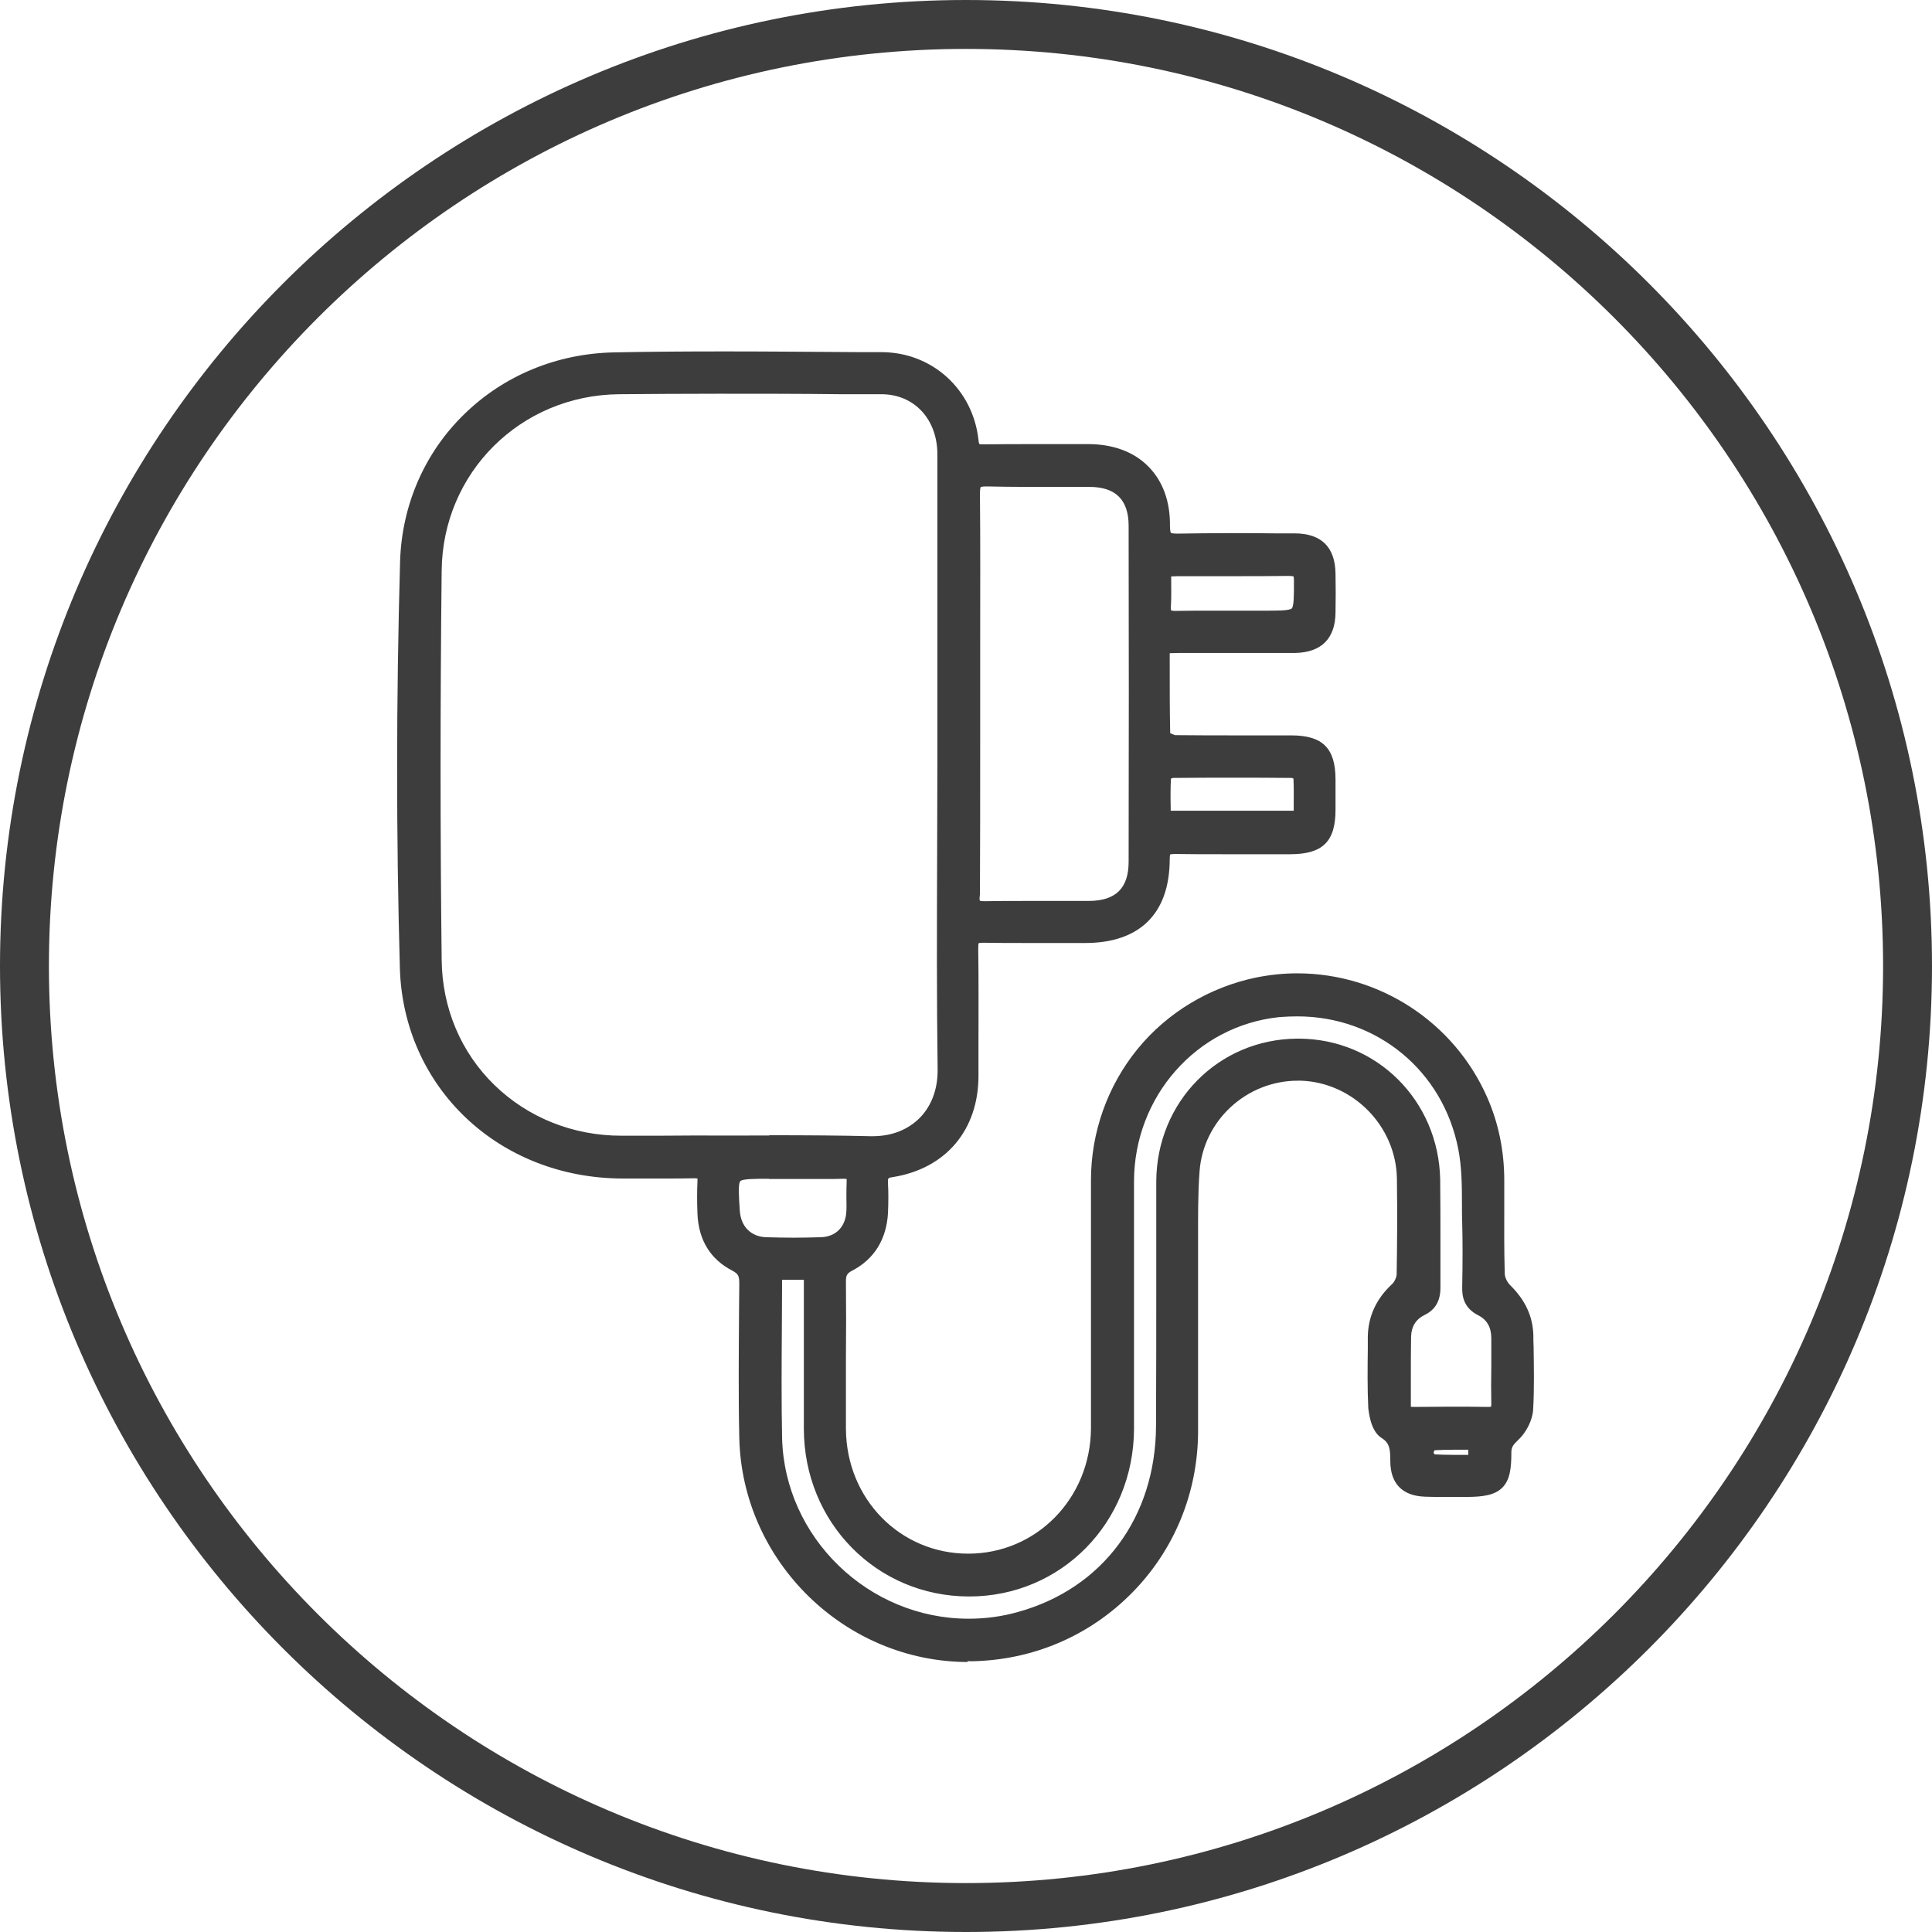
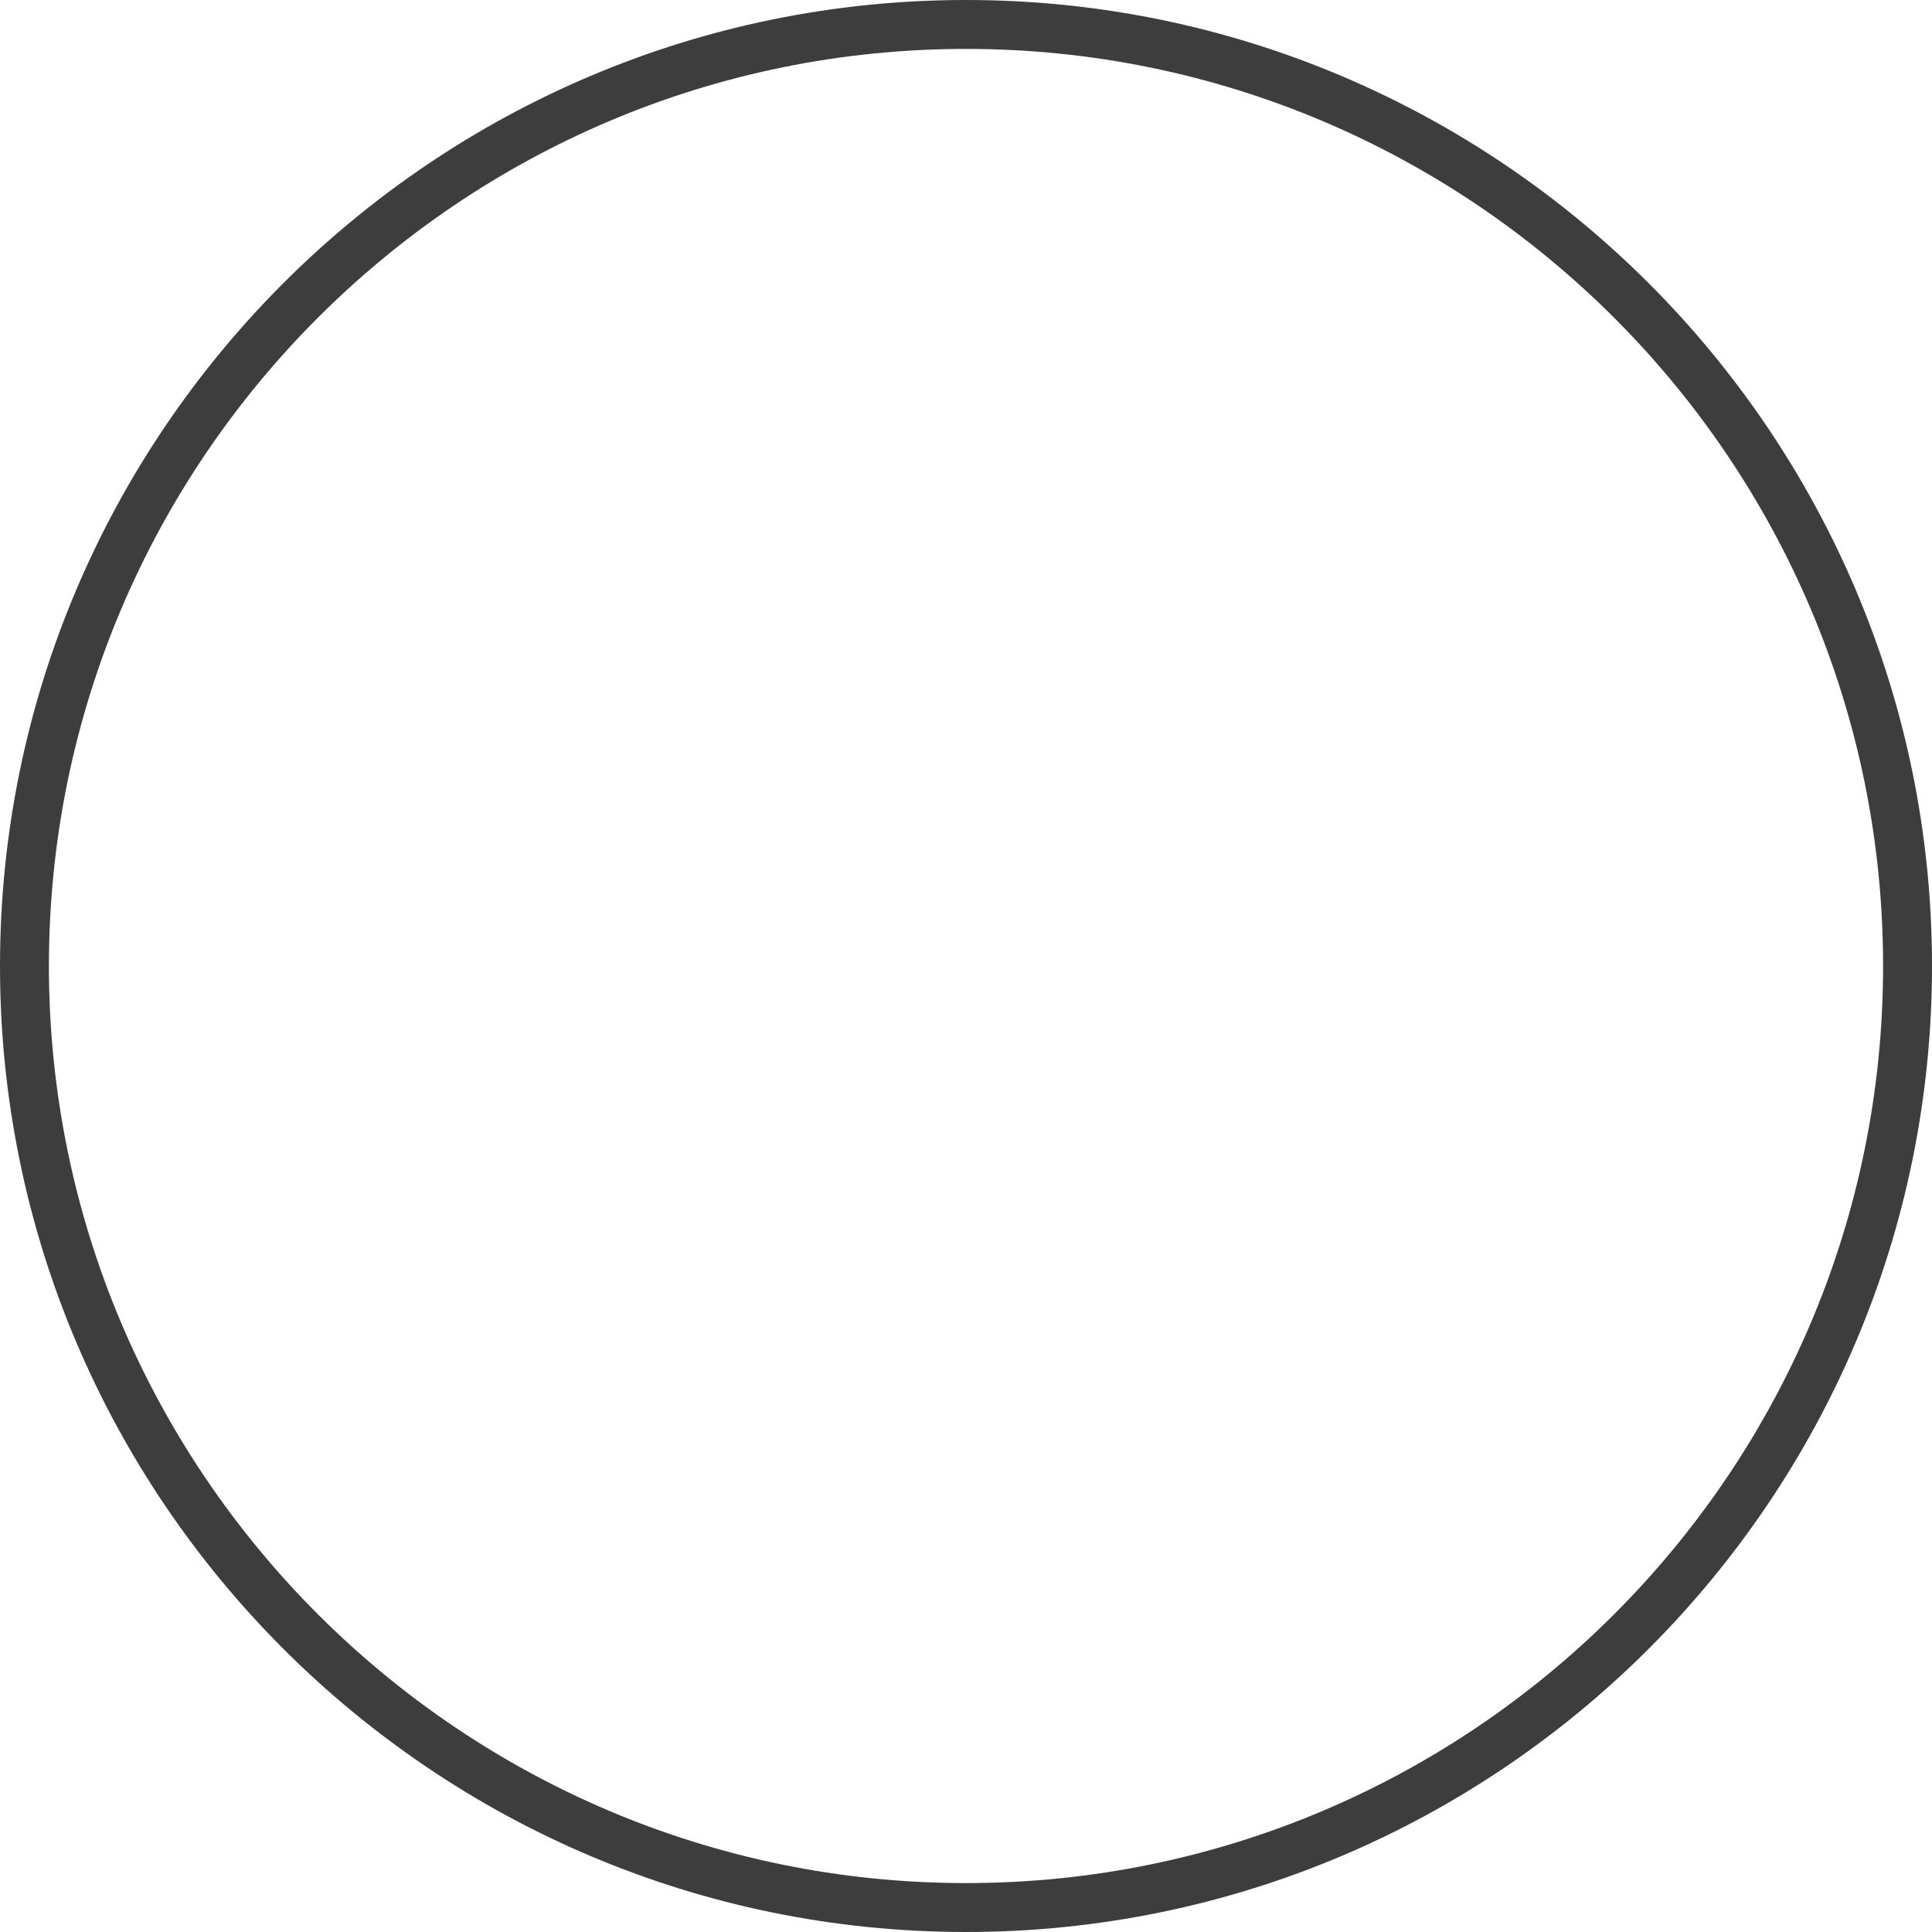
<svg xmlns="http://www.w3.org/2000/svg" viewBox="0 0 79 79" id="Power_Supplies">
  <defs>
    <style>.cls-1{fill:#3d3d3d;}</style>
  </defs>
-   <path d="M39.59,67.96c-5.04,0-9.24-4.11-9.36-9.15-.04-1.76-.02-3.54-.01-5.26,0-.36,.01-.71,.01-1.06,0-.31-.04-.4-.28-.53-.9-.46-1.39-1.26-1.43-2.33-.02-.48-.02-.91,0-1.32v-.12s-.06-.01-.12-.01h-.02c-.39,.01-.81,.01-1.32,.01h-1.6c-5.06-.01-8.98-3.72-9.11-8.63-.15-5.38-.15-10.97,.01-16.61,.07-2.29,1-4.44,2.63-6.02,1.62-1.58,3.78-2.47,6.1-2.52,1.4-.03,2.91-.04,4.62-.04,1.85,0,3.72,.02,5.52,.03h.87c2.04,.03,3.68,1.53,3.91,3.58,.01,.15,.04,.18,.04,.18h0s.04,.01,.18,.01h.03c.62-.01,1.26-.01,2.06-.01h2.18c1.02,0,1.88,.32,2.47,.93,.58,.59,.88,1.42,.87,2.4,0,.26,.04,.3,.04,.3,0,0,.04,.03,.26,.03h.04c.65-.01,1.34-.02,2.17-.02,.6,0,1.2,0,1.8,.01h.78c1.1,0,1.67,.56,1.68,1.66,.01,.53,.01,1.05,0,1.58-.01,1.06-.58,1.63-1.65,1.65h-4.75c-.12,0-.25,.01-.38,.01v.47c0,.96,0,1.88,.02,2.8,.07,.03,.16,.07,.2,.08,.88,.01,1.76,.01,2.5,.01h2.25c1.29,0,1.81,.53,1.81,1.81v1.23c0,1.31-.53,1.82-1.86,1.82h-2.56c-.83,0-1.51,0-2.13-.01h-.02c-.12,0-.17,.01-.19,.02-.01,.02-.02,.07-.02,.21-.01,2.21-1.23,3.41-3.46,3.41h-2.28c-.73,0-1.31,0-1.86-.01h-.03c-.12,0-.17,.01-.18,.02-.01,.01-.02,.07-.02,.21,.02,1.31,.01,2.63,.01,3.92v1.29c0,2.21-1.33,3.79-3.49,4.14-.22,.03-.22,.04-.21,.26,.02,.36,.02,.74,0,1.21-.06,1.07-.56,1.89-1.47,2.36-.2,.11-.25,.18-.25,.44,.01,1.04,.01,2.09,0,3.11v2.92c.02,2.87,2.22,5.1,5,5.1s5-2.25,5.02-5.12v-10.16c0-1.95,.68-3.85,1.9-5.35s2.96-2.54,4.86-2.93c.55-.11,1.11-.17,1.67-.17,3.37,0,6.43,2,7.78,5.09,.46,1.05,.69,2.19,.69,3.39v.91c0,.95-.01,1.93,.02,2.89,0,.15,.1,.35,.22,.47,.63,.62,.93,1.29,.95,2.06,0,.16,0,.31,.01,.47,.01,.84,.03,1.71-.02,2.57-.03,.43-.28,.93-.63,1.25-.2,.19-.26,.29-.26,.49,0,.66-.06,1.13-.37,1.44s-.79,.38-1.48,.38h-.96c-.28,0-.5,0-.72-.01-.93-.03-1.42-.54-1.42-1.46,0-.5-.03-.74-.37-.95-.46-.3-.51-1.11-.53-1.2-.04-.82-.03-1.63-.02-2.43v-.49c.01-.83,.34-1.56,.99-2.16,.1-.09,.19-.29,.19-.41,.02-1.22,.03-2.5,.01-3.9-.03-2.15-1.79-3.94-3.93-4.01h-.12c-2.1,0-3.87,1.63-4.02,3.71-.07,.94-.06,1.91-.06,2.85v7.79c-.01,2.5-.97,4.84-2.71,6.6-1.75,1.77-4.07,2.75-6.57,2.79-.08-.01-.12,0-.17,0Zm-7.61-15.62v.04c0,.65-.01,1.3-.01,1.94-.01,1.47-.02,2.99,.01,4.48,.1,4.07,3.53,7.39,7.63,7.39,.68,0,1.37-.09,2.03-.28,3.45-.96,5.61-3.87,5.63-7.59,.01-1.96,.01-3.96,.01-5.89v-4.11c.01-3.26,2.53-5.82,5.75-5.85h.06c3.2,0,5.74,2.53,5.8,5.77,.01,.87,.01,1.77,.01,2.63v1.79c0,.53-.21,.9-.65,1.11-.36,.18-.54,.48-.55,.88-.01,.53-.01,1.05-.01,1.57v1.3s.04,.01,.09,.01c.5,0,1.01-.01,1.51-.01,.56,0,1.07,0,1.57,.01h0c.07,0,.1-.01,.11-.01,0-.01,.01-.06,.01-.11-.01-.5-.01-1.02,0-1.51v-1.18c0-.45-.18-.76-.54-.94-.59-.3-.66-.78-.65-1.16,.02-1.02,.02-1.86,0-2.61-.01-.27-.01-.54-.01-.81,0-.74-.01-1.5-.15-2.21-.62-3.2-3.32-5.43-6.58-5.43-.25,0-.49,.01-.74,.03-3.38,.35-5.94,3.25-5.94,6.73v10.12c-.02,3.83-2.98,6.84-6.74,6.84h-.02c-3.76-.01-6.73-3.02-6.74-6.85v-6.1h-.9Zm26.68,7.13c.22,.01,.47,.02,.78,.02h.6v-.21h-.6c-.31,0-.56,.01-.78,.02-.02,.03-.03,.07-.04,.09,0,.01,.02,.06,.04,.08Zm-27.21-11.27c-.58,0-1.09,0-1.18,.1s-.06,.6-.02,1.2c.04,.65,.45,1.06,1.06,1.09,.39,.01,.77,.02,1.14,.02s.75-.01,1.12-.02c.62-.02,1.02-.44,1.04-1.09,.01-.18,0-.35,0-.54,0-.2,0-.43,.01-.64v-.11s-.06-.01-.11-.01h-.03c-.25,.01-.51,.01-.84,.01h-2.19Zm0-1.78c1.61,0,2.92,.01,4.14,.04h.09c.78,0,1.44-.26,1.93-.75,.48-.49,.74-1.18,.73-1.98-.04-2.93-.03-5.91-.02-8.79,0-1.23,.01-2.45,.01-3.68v-12.68c0-1.44-.95-2.46-2.29-2.46h-1.65c-1.63-.02-3.34-.02-4.99-.02-1.51,0-2.84,.01-4.09,.02-4.03,.04-7.21,3.21-7.25,7.21-.06,5.4-.06,10.75,0,15.92,.02,1.96,.78,3.78,2.16,5.12,1.37,1.33,3.21,2.07,5.19,2.07h.28c.96,0,1.91,0,2.88-.01,.96,.01,1.93,0,2.89,0Zm8.62-9.59s.04,.02,.19,.02h.03c.49-.01,1.02-.01,1.7-.01h2.55c1.09-.01,1.61-.53,1.61-1.6,.01-4.66,.01-9.28,0-13.74,0-1.06-.53-1.59-1.6-1.59h-2.49c-.67,0-1.21-.01-1.7-.02h-.04c-.19,0-.22,.03-.22,.03,0,0-.03,.04-.03,.28,.02,1.99,.01,4.03,.01,5.99v4.22c0,2.01,0,4.1-.01,6.16-.03,.2-.01,.25,0,.26h0Zm12.83-3.68v-.13c0-.41,.01-.79-.01-1.18-.02-.01-.04-.03-.07-.03-.79-.01-1.6-.01-2.41-.01s-1.65,0-2.46,.01l-.07,.03c-.02,.38-.02,.77-.01,1.18v.13h5.03Zm-5.02-8.19s.07,.02,.17,.02h.03c.46-.01,.95-.01,1.57-.01h2.06c.55,0,1.01,0,1.11-.09,.09-.09,.09-.54,.09-1.06v-.06c0-.12-.01-.17-.02-.19-.02-.01-.07-.02-.2-.02h-.02c-.75,.01-1.49,.01-2.05,.01h-2.46c-.08,0-.17,.01-.27,.01v.16c0,.36,.01,.69-.01,1.03-.01,.12,0,.18,.01,.2Z" class="cls-1" />
  <path d="M39.5,79C17.72,79,0,61.28,0,39.5S17.72,0,39.5,0s39.5,17.72,39.5,39.5-17.72,39.5-39.5,39.5Zm0-77C18.82,2,2,18.82,2,39.5s16.82,37.5,37.5,37.5,37.5-16.82,37.5-37.5S60.18,2,39.5,2Z" class="cls-1" />
</svg>